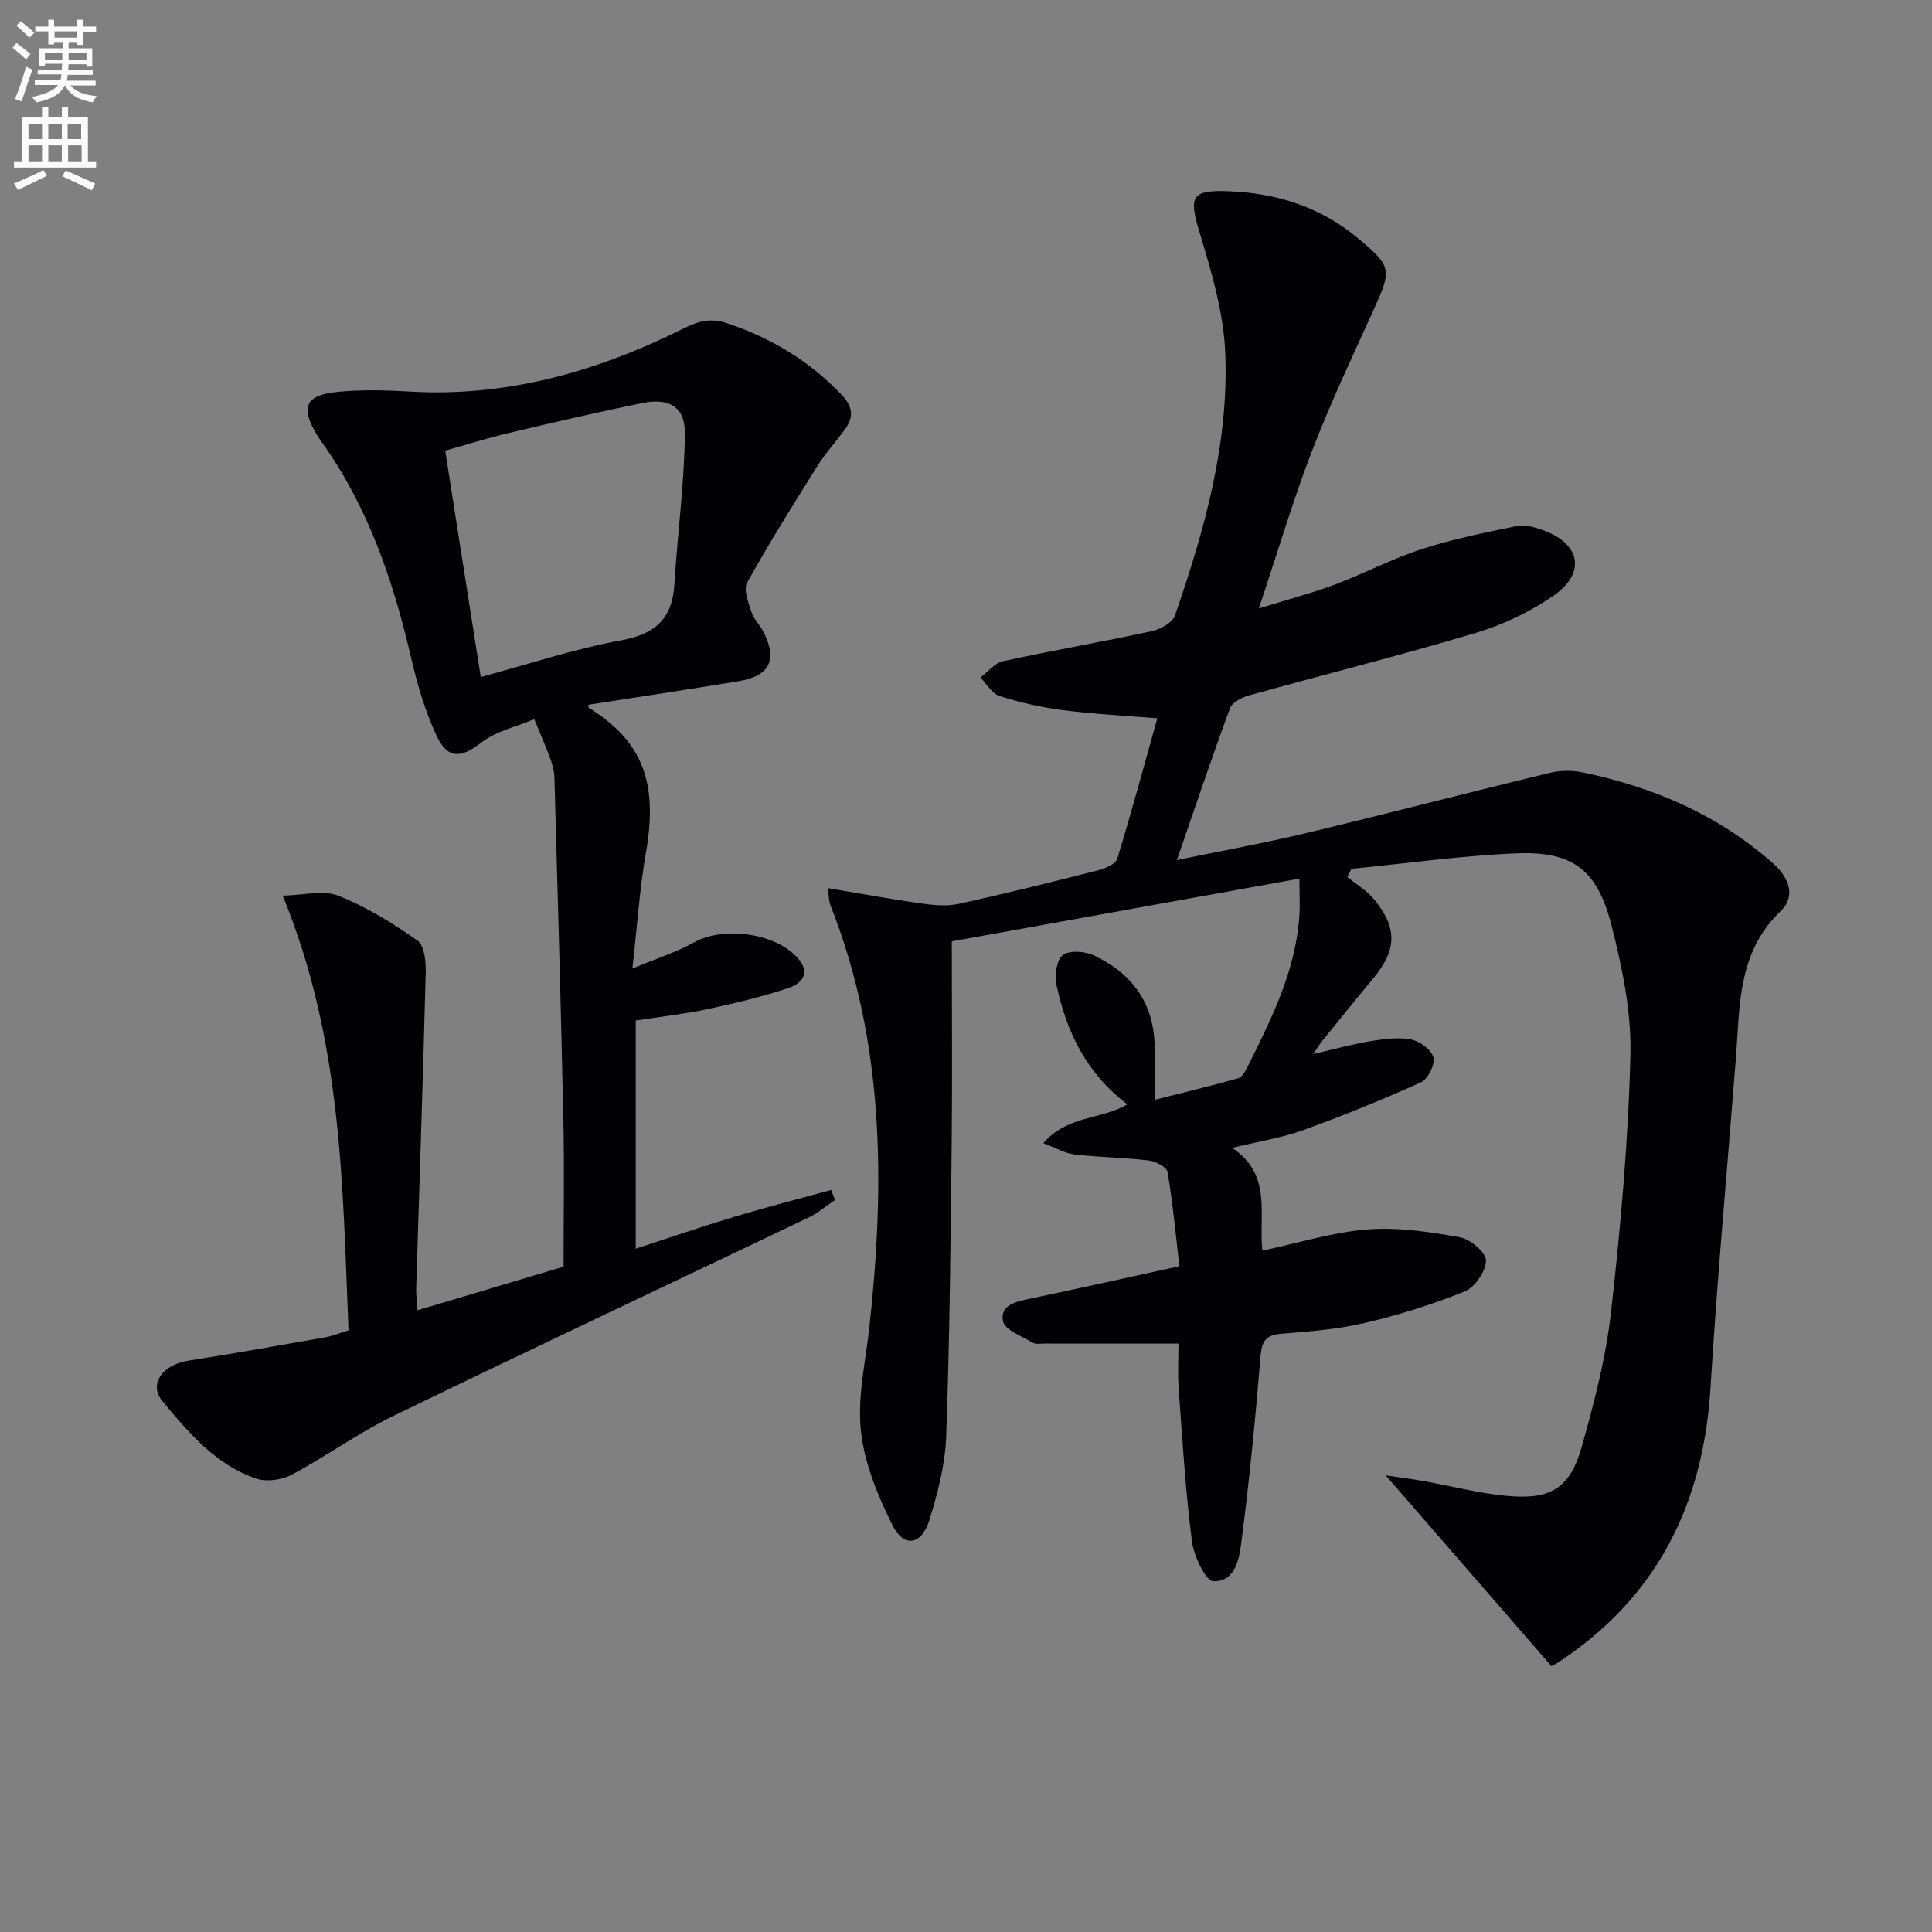
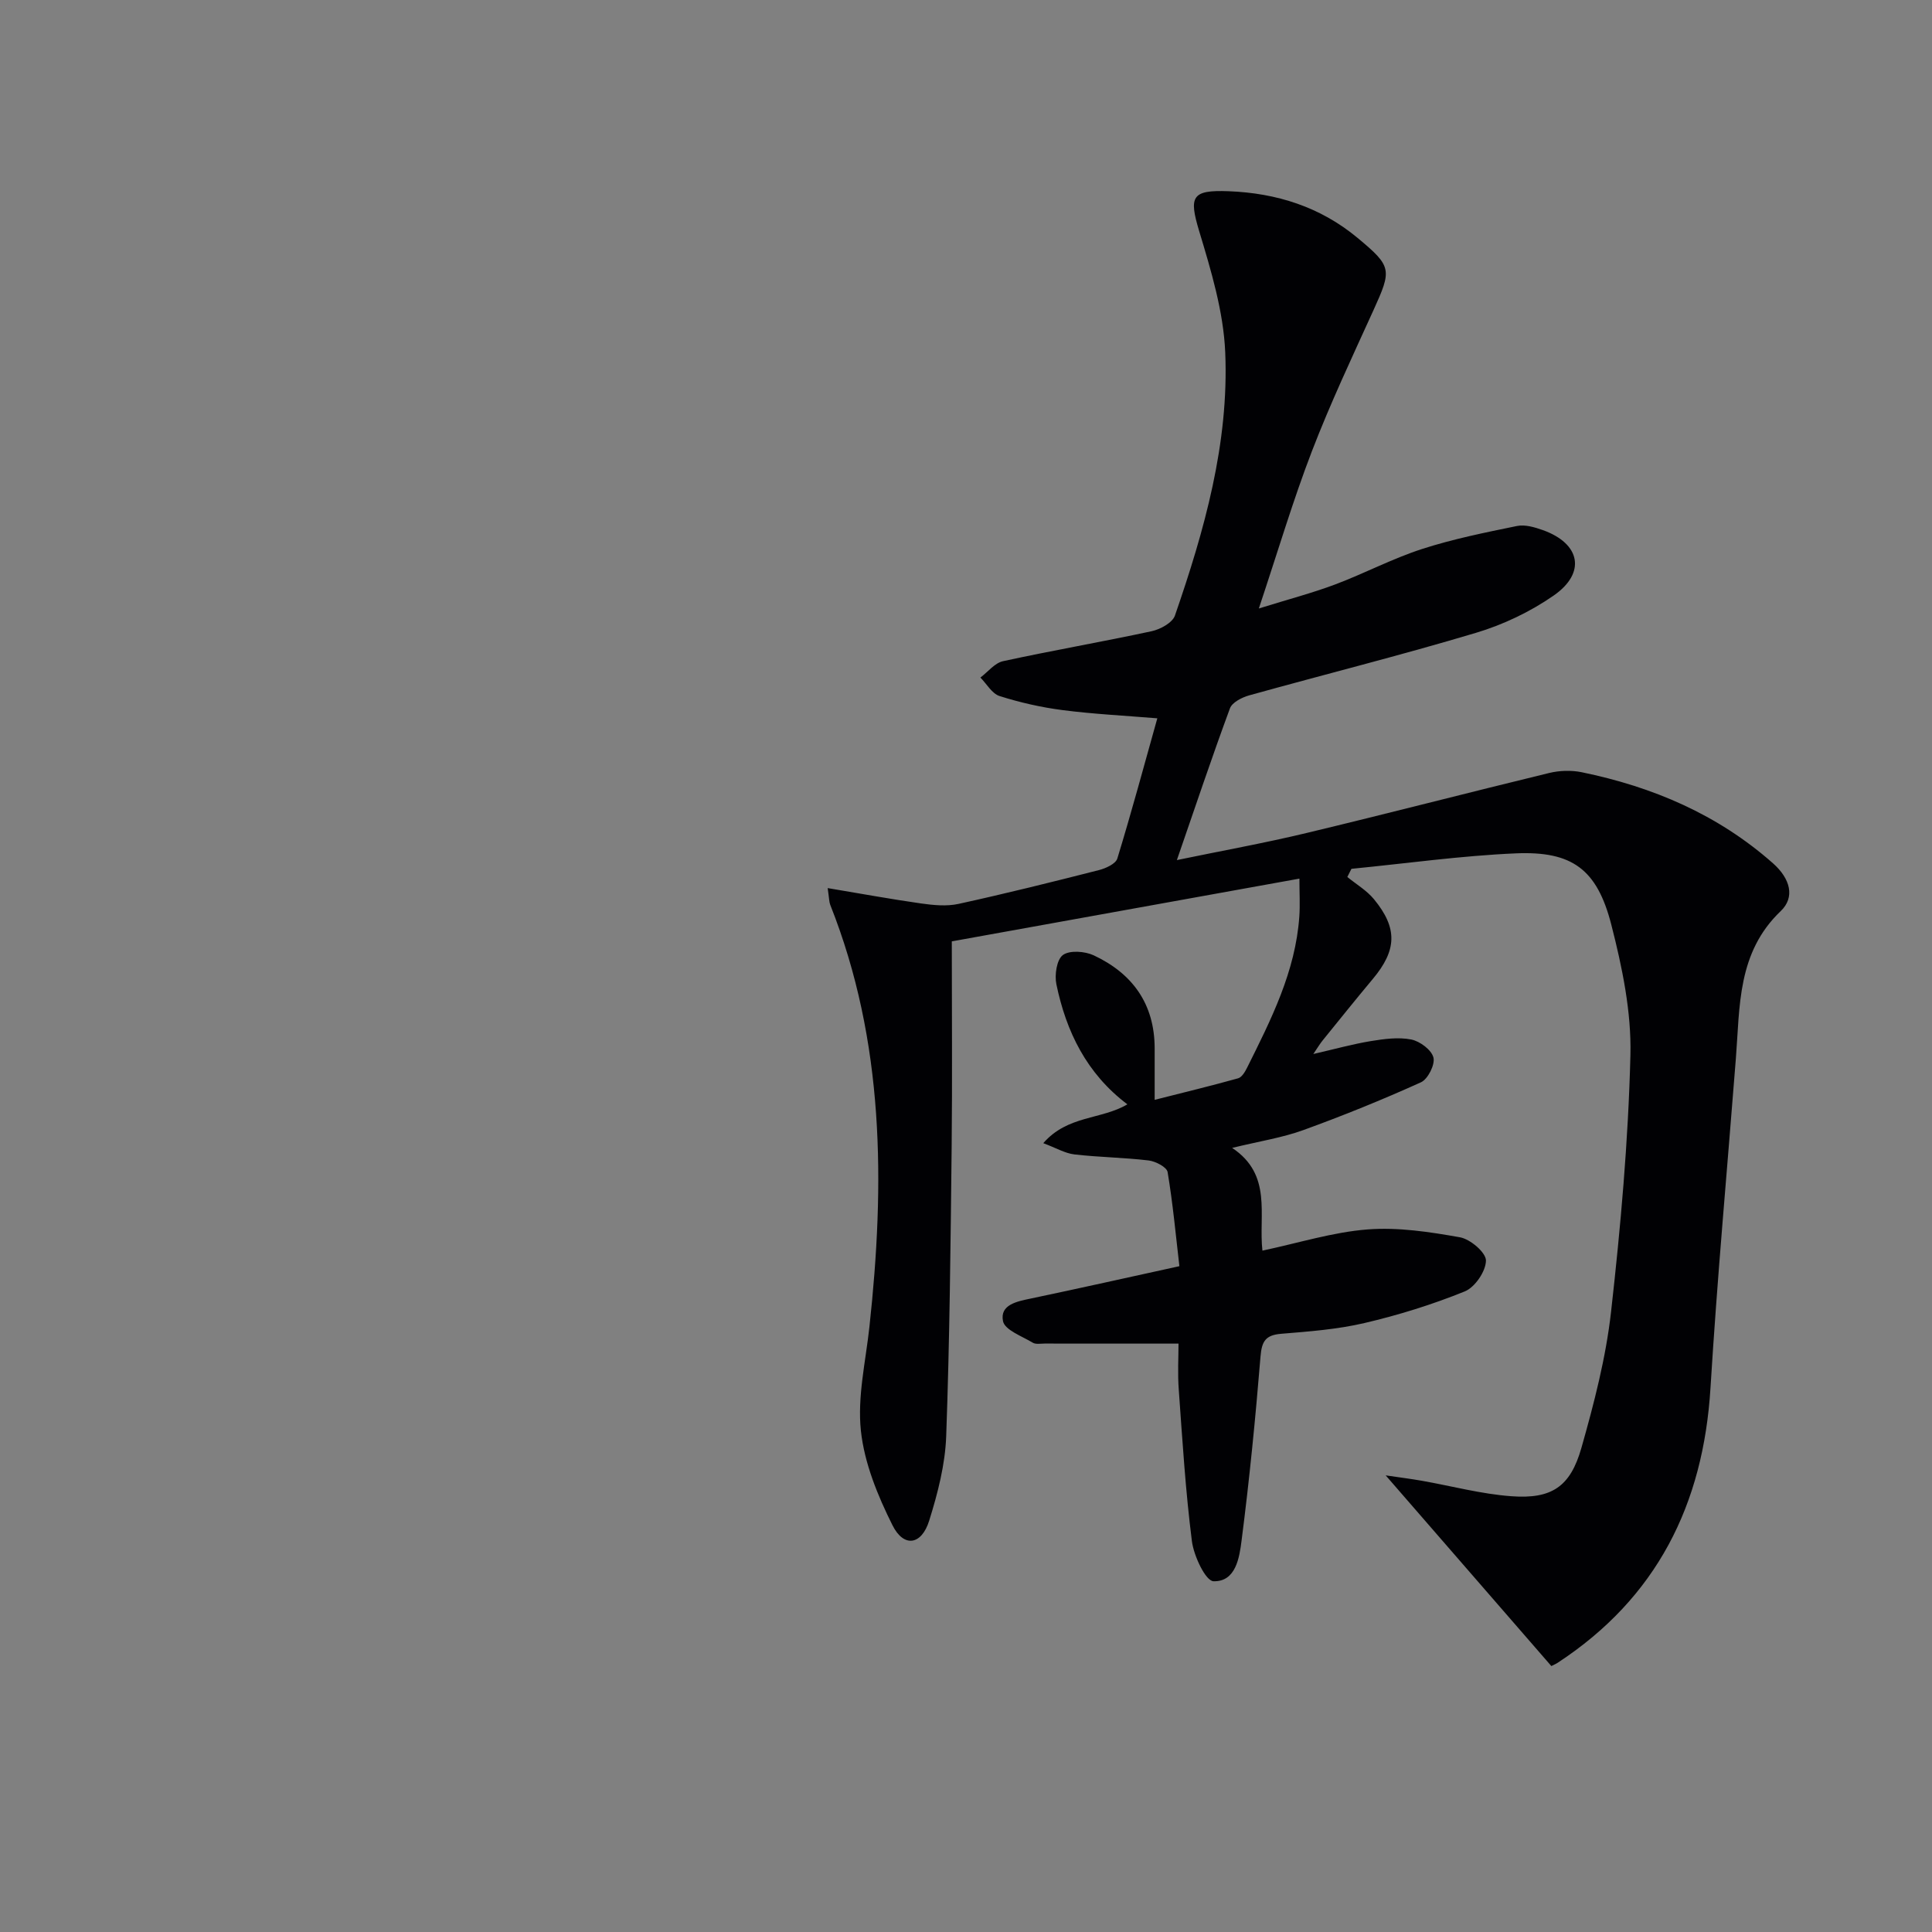
<svg xmlns="http://www.w3.org/2000/svg" enable-background="new 0 0 400 400" viewBox="0 0 400 400">
  <rect x="0" y="0" width="400" height="400" fill="#808080" stroke="none" />
-   <path d="m2.6 9.9.8-1c.9.7 1.9 1.4 2.9 2.3l-.9 1.1c-1.1-1-2-1.8-2.8-2.4zm.5 10.6c.9-2.1 1.6-4.3 2.3-6.7.4.2.8.4 1.3.6-.7 2.1-1.5 4.3-2.2 6.6zm.3-15.2.9-.9c1 .8 2 1.6 2.8 2.4l-1 1c-.9-.9-1.8-1.7-2.7-2.5zm12.6-1.2h1.2v1.4h2.7v1.1h-2.7v2.7h-1.2v-.6h-1.8v1.3h4.9v3.8h-1.2v-.5h-3.7c0 .4-.1.9-.1 1.2h5.1v1h-5.2c0 .5-.1.9-.2 1.2h6v1h-5.2c1.1 1.3 2.9 2 5.5 2.2-.4.4-.7.8-.9 1.3-2.9-.5-4.8-1.6-5.7-3.5h-.1c-.8 1.7-2.7 2.9-5.9 3.5-.2-.4-.6-.8-.9-1.1 2.8-.6 4.6-1.4 5.4-2.5h-4.8v-1h5.3c.1-.3.2-.7.2-1.2h-4.9v-1h5c0-.4 0-.8.1-1.2h-3.6v.5h-1.2v-3.7h4.9v-1.3h-1.8v.5h-1.2v-2.7h-2.7v-1h2.7v-1.4h1.2v1.4h4.8zm-6.7 8.3h3.6c0-.4 0-.9 0-1.4h-3.6zm1.9-4.6h4.8v-1.3h-4.7v1.3zm6.7 3.2h-3.7v1.4h3.7z" fill="#fbfafc" />
-   <path d="m8.7 22.1h1.3v2.2h2.8v-2.2h1.3v2.2h4.1v9.1h1.7v1.3h-17v-1.3h1.7v-9.1h4.1zm.3 13.1.7 1.2c-1.8.9-3.8 1.9-6 2.9-.2-.4-.5-.8-.8-1.3 2.3-1 4.4-1.9 6.1-2.8zm-3.1-6.4h2.8v-3.2h-2.8zm0 4.6h2.8v-3.3h-2.8zm4.1-4.6h2.8v-3.2h-2.8zm0 4.6h2.8v-3.3h-2.8zm3.6 1.9c2.1.9 4.1 1.8 6.1 2.7l-.7 1.4c-2.2-1.1-4.2-2-6.1-2.9zm3.2-9.7h-2.8v3.2h2.8zm-2.7 7.8h2.8v-3.3h-2.8z" fill="#fbfafc" />
  <g fill="#010104">
    <path d="m244 278.18c-9.78 0-18.75 0-27.71-.01-.83 0-1.84.2-2.47-.18-2.23-1.35-5.79-2.62-6.16-4.46-.68-3.41 2.87-4.08 5.75-4.68 10.04-2.11 20.04-4.35 30.77-6.7-.75-6.43-1.35-13-2.44-19.49-.17-1.02-2.49-2.23-3.93-2.4-5.1-.61-10.27-.66-15.37-1.25-1.95-.23-3.79-1.34-6.44-2.33 5.05-5.81 12.02-4.84 17.41-8.04-8.44-6.36-12.67-15.06-14.7-24.87-.4-1.93.07-5.11 1.36-6.05 1.41-1.02 4.54-.78 6.37.07 8.01 3.75 12.58 10.03 12.62 19.17.01 3.3 0 6.6 0 10.75 6.23-1.58 11.78-2.92 17.28-4.46.77-.22 1.43-1.34 1.85-2.18 4.97-9.97 10.03-19.93 10.82-31.33.17-2.39.02-4.81.02-7.83-24.74 4.47-48.8 8.81-71.97 12.99 0 14.63.12 28.59-.03 42.54-.22 19.97-.41 39.94-1.13 59.9-.21 5.88-1.75 11.83-3.52 17.49-1.58 5.08-5.26 5.64-7.6.96-3.06-6.12-5.82-12.85-6.54-19.56-.75-7.02.98-14.32 1.76-21.49 3.23-29.69 3.15-59.06-8.11-87.41-.23-.59-.21-1.28-.53-3.46 6.84 1.14 13.07 2.29 19.34 3.18 2.55.36 5.29.63 7.76.09 9.73-2.13 19.39-4.53 29.04-6.99 1.43-.36 3.49-1.3 3.83-2.4 2.9-9.47 5.48-19.04 8.28-29.03-6.82-.56-13.26-.88-19.62-1.7-4.41-.57-8.81-1.57-13.04-2.91-1.57-.5-2.66-2.51-3.97-3.83 1.56-1.17 2.96-3.01 4.69-3.39 10.21-2.22 20.53-4 30.75-6.2 1.81-.39 4.33-1.76 4.84-3.25 6.1-17.65 11.21-35.66 10.41-54.49-.36-8.44-2.92-16.91-5.39-25.09-2.17-7.2-1.56-8.56 6.08-8.27 9.94.38 18.97 3.24 26.68 9.64 7.18 5.97 7.15 6.56 3.31 15.02-4.4 9.67-8.94 19.3-12.75 29.21-3.91 10.17-7.01 20.65-10.97 32.52 6.2-1.93 11.1-3.21 15.81-4.98 6.06-2.28 11.84-5.35 17.99-7.34 6.4-2.07 13.05-3.41 19.65-4.76 1.66-.34 3.65.25 5.34.85 7.81 2.78 9.03 8.87 2.21 13.58-4.84 3.35-10.44 6.02-16.08 7.7-15.54 4.65-31.3 8.59-46.93 12.94-1.49.42-3.52 1.45-3.97 2.68-3.73 10.09-7.15 20.3-10.99 31.42 9.45-1.96 18.19-3.53 26.81-5.6 16.78-4.02 33.49-8.36 50.26-12.43 2.14-.52 4.59-.6 6.74-.16 14.72 3.03 28.15 8.73 39.6 18.85 3.63 3.21 4.59 7.05 1.62 9.89-9.03 8.61-8.45 19.71-9.3 30.57-1.77 22.71-3.86 45.4-5.25 68.14-1.48 24.17-11.13 43.49-31.64 56.93-.4.26-.85.44-1.31.68-11.23-12.93-22.41-25.79-34.3-39.48 2.86.42 5.17.71 7.45 1.11 6.2 1.09 12.36 2.76 18.6 3.21 8.32.61 12.18-1.96 14.47-10 2.62-9.23 5.07-18.66 6.14-28.17 1.99-17.66 3.57-35.41 4.01-53.16.22-8.97-1.7-18.2-3.95-26.98-2.95-11.53-8.13-15.29-19.79-14.79-11.37.49-22.68 2.09-34.02 3.2-.28.56-.56 1.13-.85 1.69 1.86 1.52 4.03 2.79 5.53 4.62 4.93 6 4.72 10.55-.26 16.5-3.52 4.21-6.96 8.5-10.42 12.77-.51.63-.93 1.35-1.89 2.76 4.44-1.02 8.13-2.05 11.89-2.67 2.76-.45 5.71-.86 8.39-.33 1.79.36 4.2 2.15 4.59 3.74.36 1.46-1.15 4.47-2.59 5.12-7.98 3.61-16.13 6.91-24.37 9.9-4.33 1.57-8.96 2.28-14.72 3.68 8.39 5.57 5.44 13.89 6.27 21.27 7.54-1.6 14.59-3.83 21.77-4.39 6.32-.49 12.84.51 19.14 1.63 2.13.38 5.39 3.16 5.37 4.82-.02 2.21-2.28 5.53-4.38 6.38-6.71 2.72-13.71 4.9-20.77 6.55-5.63 1.32-11.49 1.75-17.28 2.23-3.18.27-3.98 1.53-4.24 4.65-1.04 12.73-2.29 25.45-3.92 38.11-.45 3.55-1.18 8.6-5.82 8.47-1.63-.05-4.08-5.24-4.47-8.3-1.32-10.36-1.96-20.82-2.71-31.24-.27-3.43-.06-6.91-.06-9.66z" />
-     <path d="m58.53 185.43c4.4-.08 8.43-1.21 11.52.02 5.79 2.3 11.25 5.67 16.37 9.27 1.45 1.02 1.78 4.39 1.72 6.66-.55 21.77-1.3 43.54-1.97 65.31-.04 1.3.15 2.62.27 4.59 9.94-2.97 19.55-5.83 30.24-9.03 0-10.12.18-20.24-.04-30.36-.5-23.61-1.19-47.23-1.85-70.84-.04-1.31-.36-2.66-.82-3.89-1.03-2.79-2.23-5.51-3.36-8.26-3.7 1.56-7.93 2.47-10.98 4.86-3.89 3.04-6.79 3.61-9.09-1.14-2.55-5.28-4.18-11.1-5.52-16.85-3.69-15.82-8.9-30.95-18.45-44.31-.29-.41-.58-.81-.84-1.24-3.64-5.97-2.59-8.45 4.41-9.11 4.79-.45 9.67-.34 14.48-.05 20.3 1.23 39.09-4.16 56.99-13.09 3.08-1.54 5.61-2.15 8.89-1.06 9.18 3.06 17.15 7.86 23.83 14.92 2.29 2.42 2.42 4.56.62 7.04-1.85 2.55-4.01 4.9-5.68 7.56-5.01 7.98-10.02 15.98-14.59 24.21-.8 1.45.3 4.14.92 6.14.43 1.37 1.64 2.48 2.33 3.8 3.18 6.02 1.52 9.41-5.24 10.5-10.27 1.67-20.55 3.23-30.85 4.83.01.08-.08.55.07.64 11.18 6.93 14.37 15.54 11.82 29.99-1.31 7.46-1.79 15.07-2.8 23.99 5.09-2.12 9.16-3.41 12.81-5.44 6.1-3.39 16.93-1.91 21.46 3.31 2.71 3.12.74 5.26-1.91 6.14-5.48 1.82-11.13 3.18-16.78 4.38-4.84 1.03-9.78 1.58-14.89 2.37v47.24c7.09-2.31 13.73-4.6 20.46-6.62 6.62-1.99 13.33-3.7 20-5.54.27.69.54 1.38.81 2.07-1.82 1.22-3.53 2.7-5.49 3.64-28.65 13.7-57.39 27.2-85.95 41.07-7.28 3.53-13.91 8.37-21.07 12.18-2.06 1.09-5.21 1.53-7.36.79-8.36-2.86-13.98-9.49-19.38-16.01-2.94-3.55.02-7.56 5.35-8.4 9.48-1.48 18.93-3.18 28.39-4.84 1.44-.25 2.83-.84 4.78-1.44-1.25-29.81-1.22-59.77-13.63-90zm41.01-45.26c9.89-2.65 19.33-5.82 29.04-7.59 7.16-1.31 10.63-4.51 11.06-11.67.62-10.38 2.05-20.73 2.16-31.1.06-5.6-3.28-7.5-8.85-6.36-9.24 1.9-18.44 4.02-27.62 6.2-4.43 1.05-8.78 2.43-13.16 3.65 2.5 15.96 4.89 31.15 7.37 46.87z" />
  </g>
</svg>